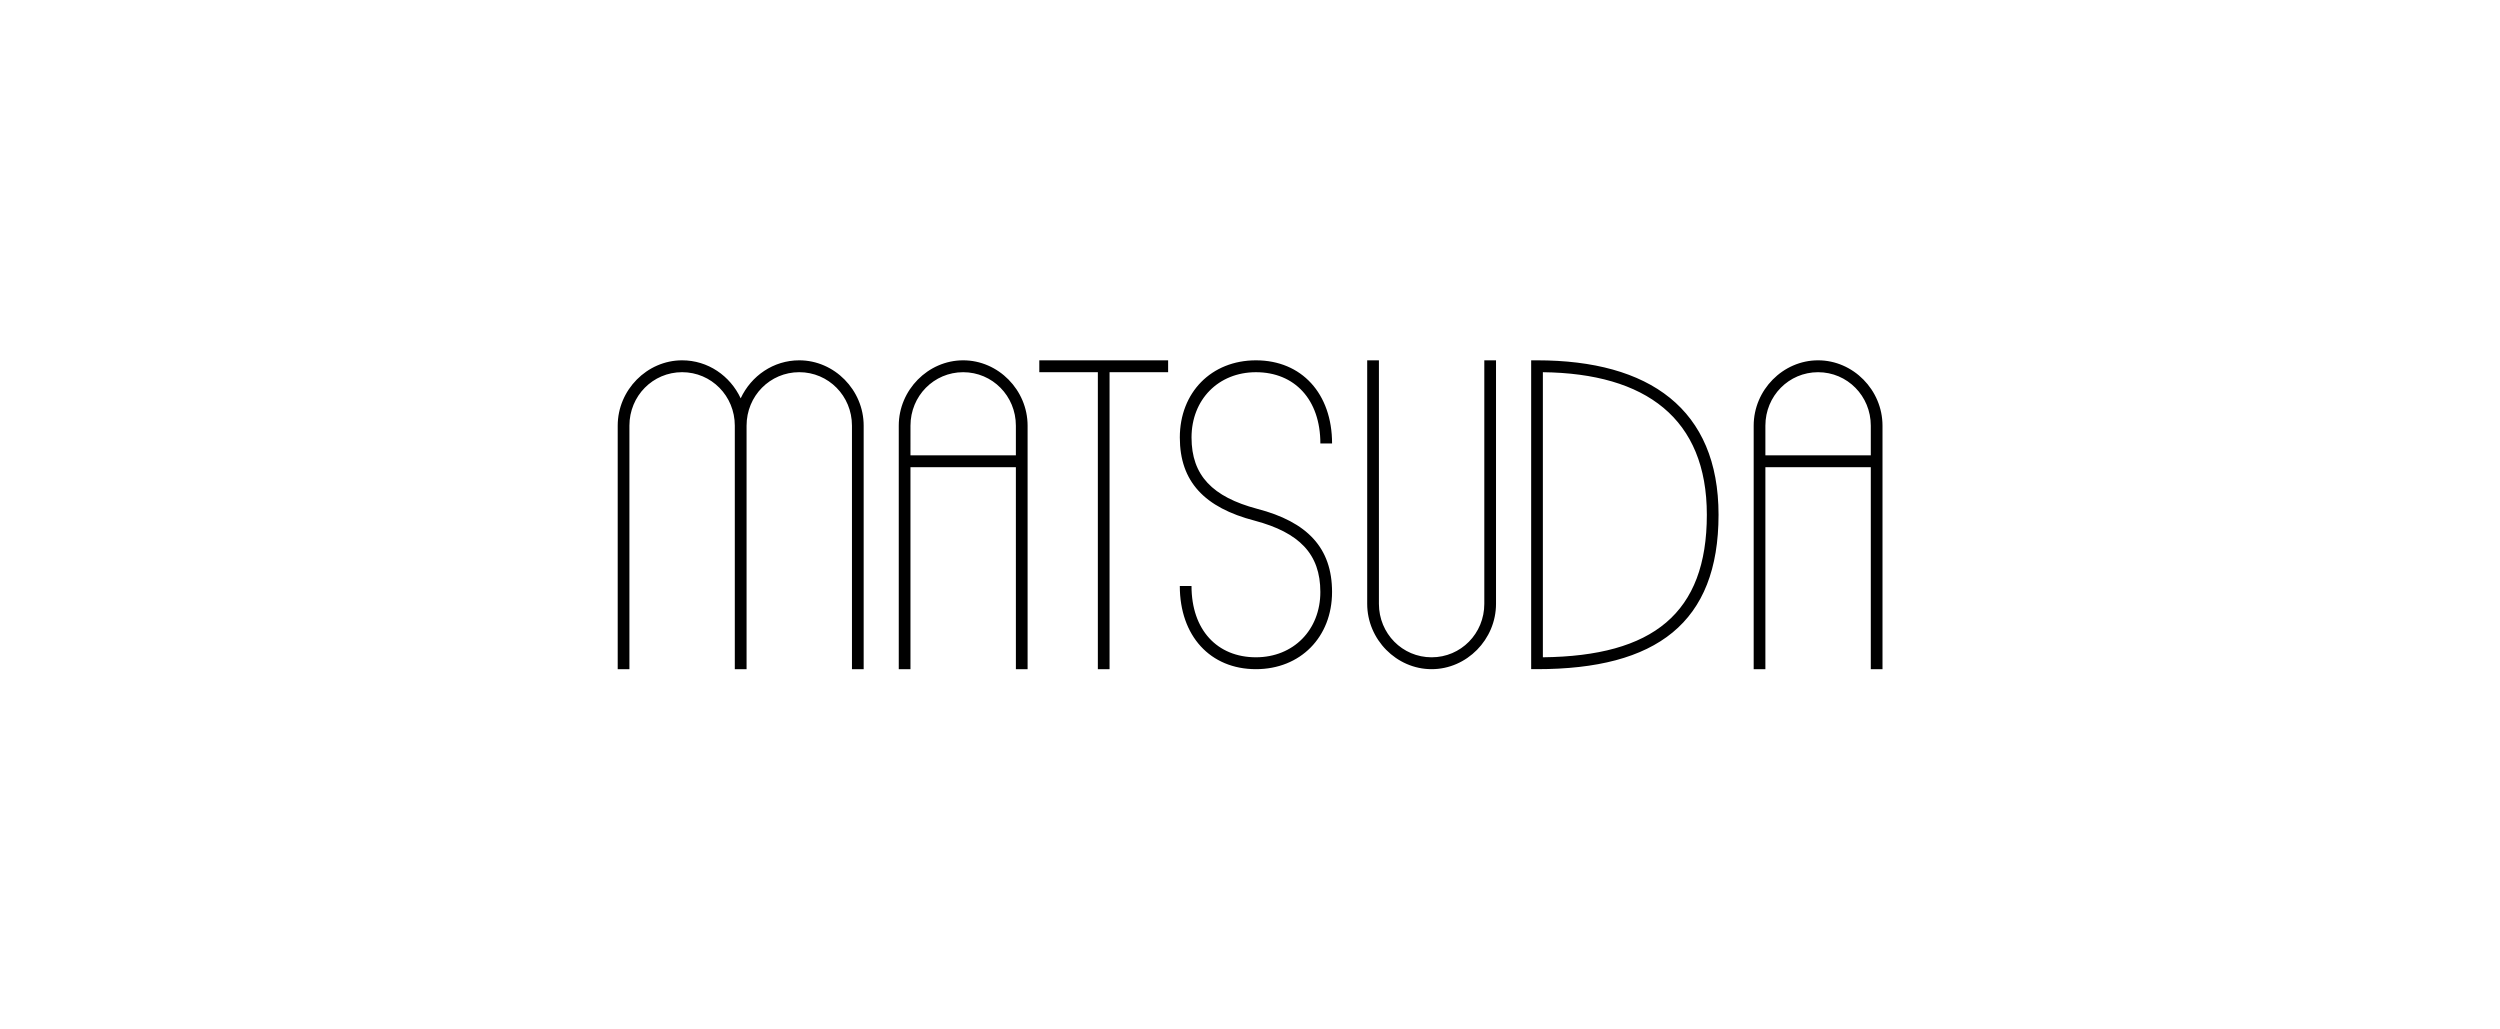
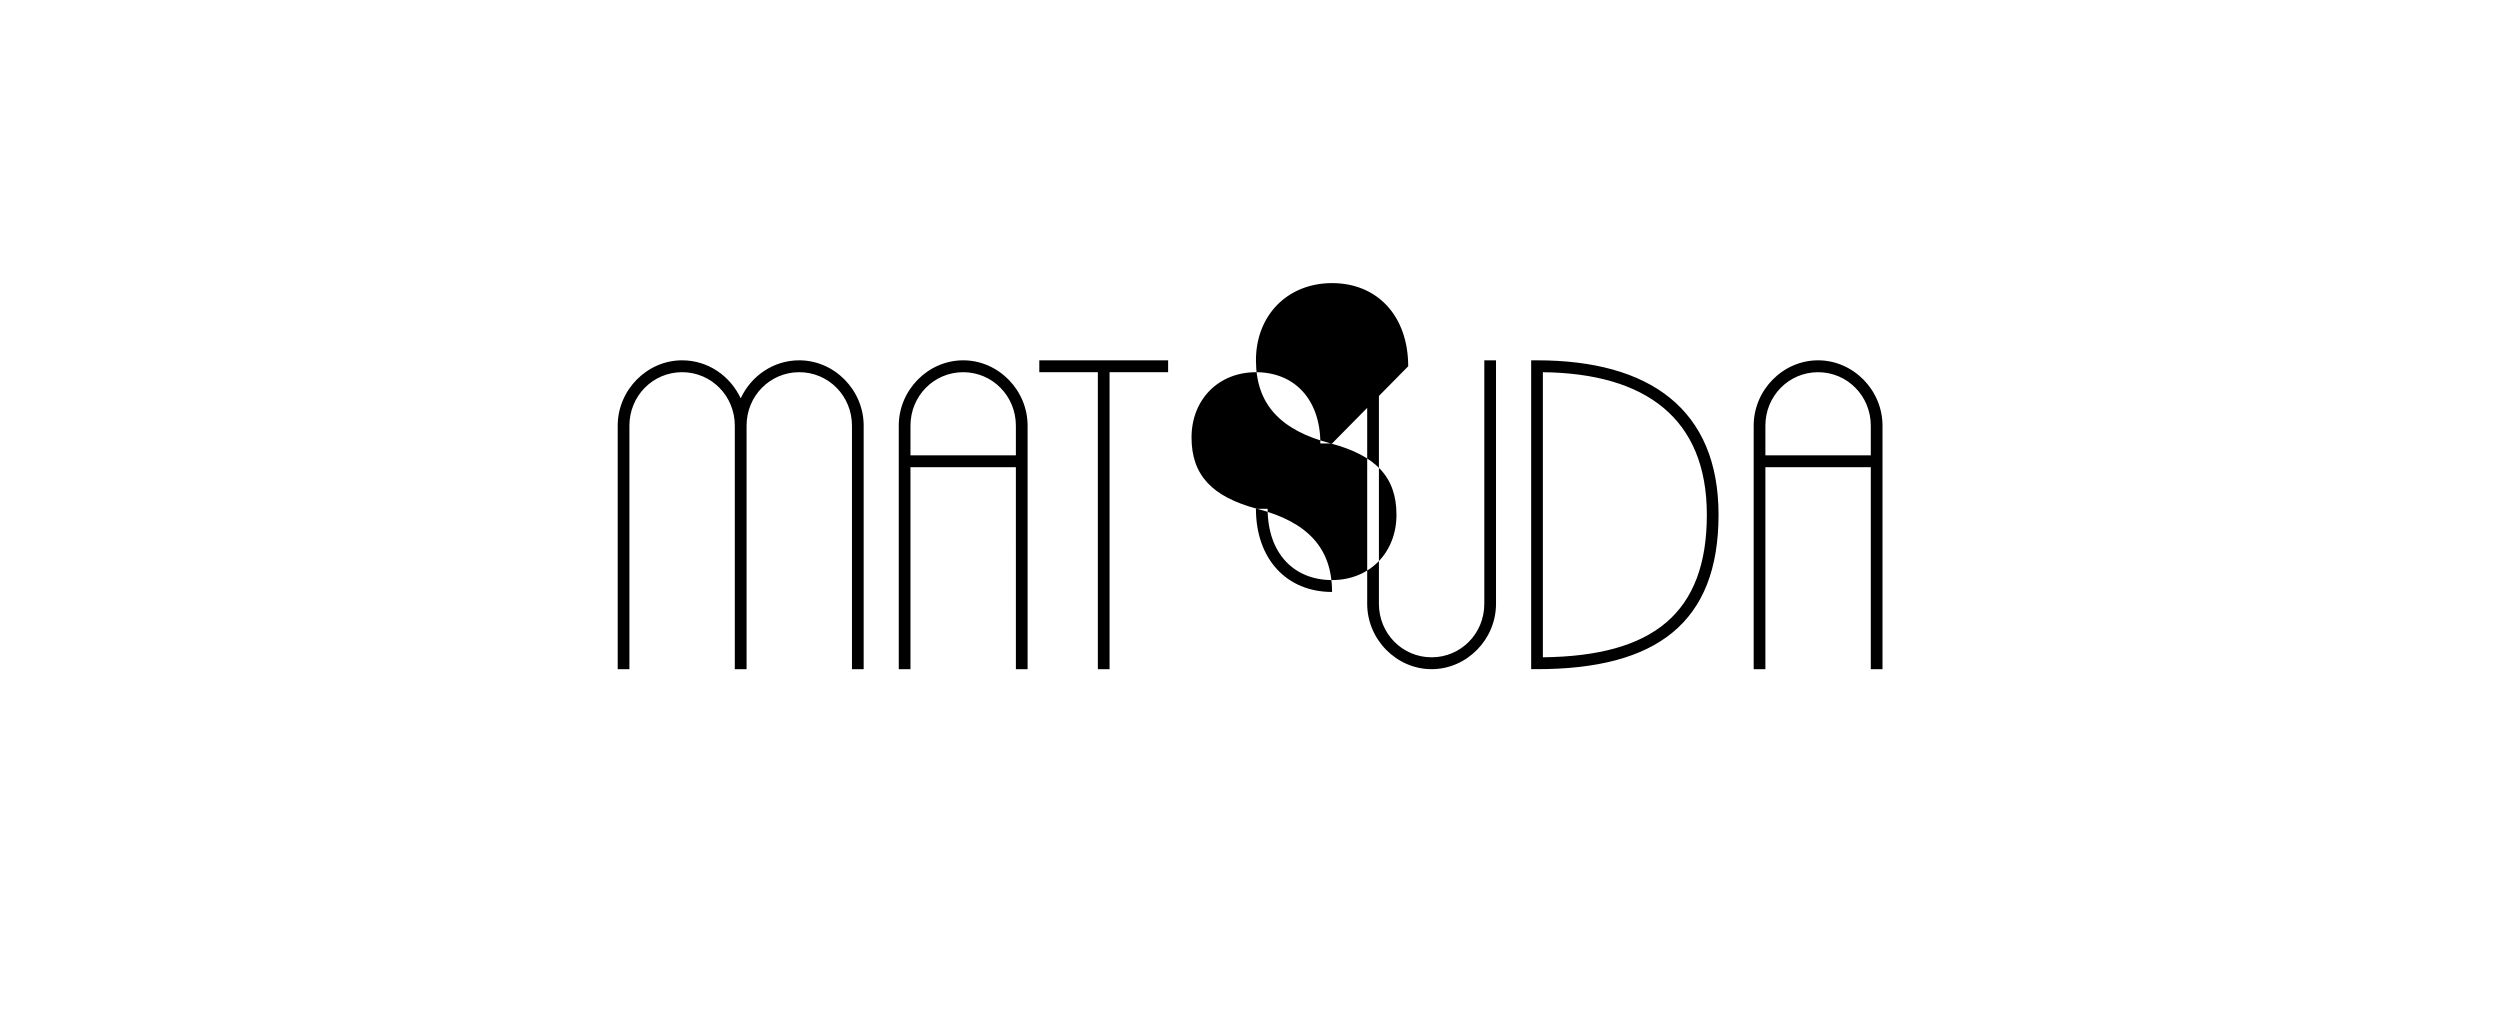
<svg xmlns="http://www.w3.org/2000/svg" viewBox="0,0,256,105.406" height="70" width="170" version="1.1">
  <g style="mix-blend-mode: normal" text-anchor="none" font-size="none" font-weight="none" font-family="none" stroke-dashoffset="0" stroke-dasharray="" stroke-miterlimit="10" stroke-linejoin="miter" stroke-linecap="butt" stroke-width="1" stroke="none" fill-rule="nonzero" fill="#000000">
    <g transform="translate(0,0.75) scale(1.506,1.506)">
-       <path d="M69.074,31.269h-7.167v13.731h-0.796v-16.558c0,-2.423 1.991,-4.442 4.38,-4.442c2.389,0 4.38,2.019 4.38,4.442v16.558h-0.796zM61.907,30.462h7.167v-2.019c0,-2.019 -1.593,-3.635 -3.583,-3.635c-1.991,0 -3.583,1.615 -3.583,3.635zM75.444,24.808v20.192h-0.796v-20.192h-3.981v-0.808h8.759v0.808zM127.204,31.269h-7.167v13.731h-0.796v-16.558c0,-2.423 1.99,-4.442 4.379,-4.442c2.389,0 4.38,2.019 4.38,4.442v16.558h-0.796zM120.037,30.462h7.167v-2.019c0,-2.019 -1.593,-3.635 -3.584,-3.635c-1.99,0 -3.583,1.615 -3.583,3.635zM104.509,24c7.645,0 12.343,3.312 12.343,10.5c0,7.35 -4.221,10.5 -12.343,10.5h-0.398v-21zM104.907,44.192c7.486,-0.081 11.149,-2.989 11.149,-9.692c0,-6.542 -4.141,-9.611 -11.149,-9.692zM93.759,24v16.558c0,2.019 1.593,3.635 3.583,3.635c1.991,0 3.583,-1.615 3.583,-3.635v-16.558h0.796v16.558c0,2.423 -1.99,4.442 -4.379,4.442c-2.389,0 -4.38,-2.019 -4.38,-4.442v-16.558zM90.574,29.654h-0.796c0,-2.988 -1.752,-4.846 -4.38,-4.846c-2.548,0 -4.38,1.858 -4.38,4.442c0,2.585 1.433,4.038 4.459,4.846c3.424,0.888 5.096,2.665 5.096,5.654c0,3.069 -2.15,5.25 -5.176,5.25c-3.106,0 -5.176,-2.261 -5.176,-5.654h0.796c0,2.988 1.752,4.846 4.38,4.846c2.548,0 4.38,-1.858 4.38,-4.442c0,-2.585 -1.433,-4.038 -4.459,-4.846c-3.424,-0.888 -5.096,-2.665 -5.096,-5.654c0,-3.069 2.15,-5.25 5.176,-5.25c3.106,0 5.176,2.261 5.176,5.654zM49.963,45v-16.558c0,-0.646 0.159,-1.292 0.398,-1.858c0.239,0.565 0.398,1.212 0.398,1.858v16.558h-0.796v-16.558c0,-2.019 -1.593,-3.635 -3.583,-3.635c-1.991,0 -3.583,1.615 -3.583,3.635v16.558h-0.796v-16.558c0,-2.423 1.991,-4.442 4.38,-4.442c1.752,0 3.265,1.05 3.982,2.585c0.717,-1.535 2.23,-2.585 3.982,-2.585c2.389,0 4.38,2.019 4.38,4.442v16.558h-0.796v-16.558c0,-2.019 -1.593,-3.635 -3.583,-3.635c-1.991,0 -3.583,1.615 -3.583,3.635v16.558z" />
+       <path d="M69.074,31.269h-7.167v13.731h-0.796v-16.558c0,-2.423 1.991,-4.442 4.38,-4.442c2.389,0 4.38,2.019 4.38,4.442v16.558h-0.796zM61.907,30.462h7.167v-2.019c0,-2.019 -1.593,-3.635 -3.583,-3.635c-1.991,0 -3.583,1.615 -3.583,3.635zM75.444,24.808v20.192h-0.796v-20.192h-3.981v-0.808h8.759v0.808zM127.204,31.269h-7.167v13.731h-0.796v-16.558c0,-2.423 1.99,-4.442 4.379,-4.442c2.389,0 4.38,2.019 4.38,4.442v16.558h-0.796zM120.037,30.462h7.167v-2.019c0,-2.019 -1.593,-3.635 -3.584,-3.635c-1.99,0 -3.583,1.615 -3.583,3.635zM104.509,24c7.645,0 12.343,3.312 12.343,10.5c0,7.35 -4.221,10.5 -12.343,10.5h-0.398v-21zM104.907,44.192c7.486,-0.081 11.149,-2.989 11.149,-9.692c0,-6.542 -4.141,-9.611 -11.149,-9.692zM93.759,24v16.558c0,2.019 1.593,3.635 3.583,3.635c1.991,0 3.583,-1.615 3.583,-3.635v-16.558h0.796v16.558c0,2.423 -1.99,4.442 -4.379,4.442c-2.389,0 -4.38,-2.019 -4.38,-4.442v-16.558zM90.574,29.654h-0.796c0,-2.988 -1.752,-4.846 -4.38,-4.846c-2.548,0 -4.38,1.858 -4.38,4.442c0,2.585 1.433,4.038 4.459,4.846c3.424,0.888 5.096,2.665 5.096,5.654c-3.106,0 -5.176,-2.261 -5.176,-5.654h0.796c0,2.988 1.752,4.846 4.38,4.846c2.548,0 4.38,-1.858 4.38,-4.442c0,-2.585 -1.433,-4.038 -4.459,-4.846c-3.424,-0.888 -5.096,-2.665 -5.096,-5.654c0,-3.069 2.15,-5.25 5.176,-5.25c3.106,0 5.176,2.261 5.176,5.654zM49.963,45v-16.558c0,-0.646 0.159,-1.292 0.398,-1.858c0.239,0.565 0.398,1.212 0.398,1.858v16.558h-0.796v-16.558c0,-2.019 -1.593,-3.635 -3.583,-3.635c-1.991,0 -3.583,1.615 -3.583,3.635v16.558h-0.796v-16.558c0,-2.423 1.991,-4.442 4.38,-4.442c1.752,0 3.265,1.05 3.982,2.585c0.717,-1.535 2.23,-2.585 3.982,-2.585c2.389,0 4.38,2.019 4.38,4.442v16.558h-0.796v-16.558c0,-2.019 -1.593,-3.635 -3.583,-3.635c-1.991,0 -3.583,1.615 -3.583,3.635v16.558z" />
    </g>
  </g>
</svg>